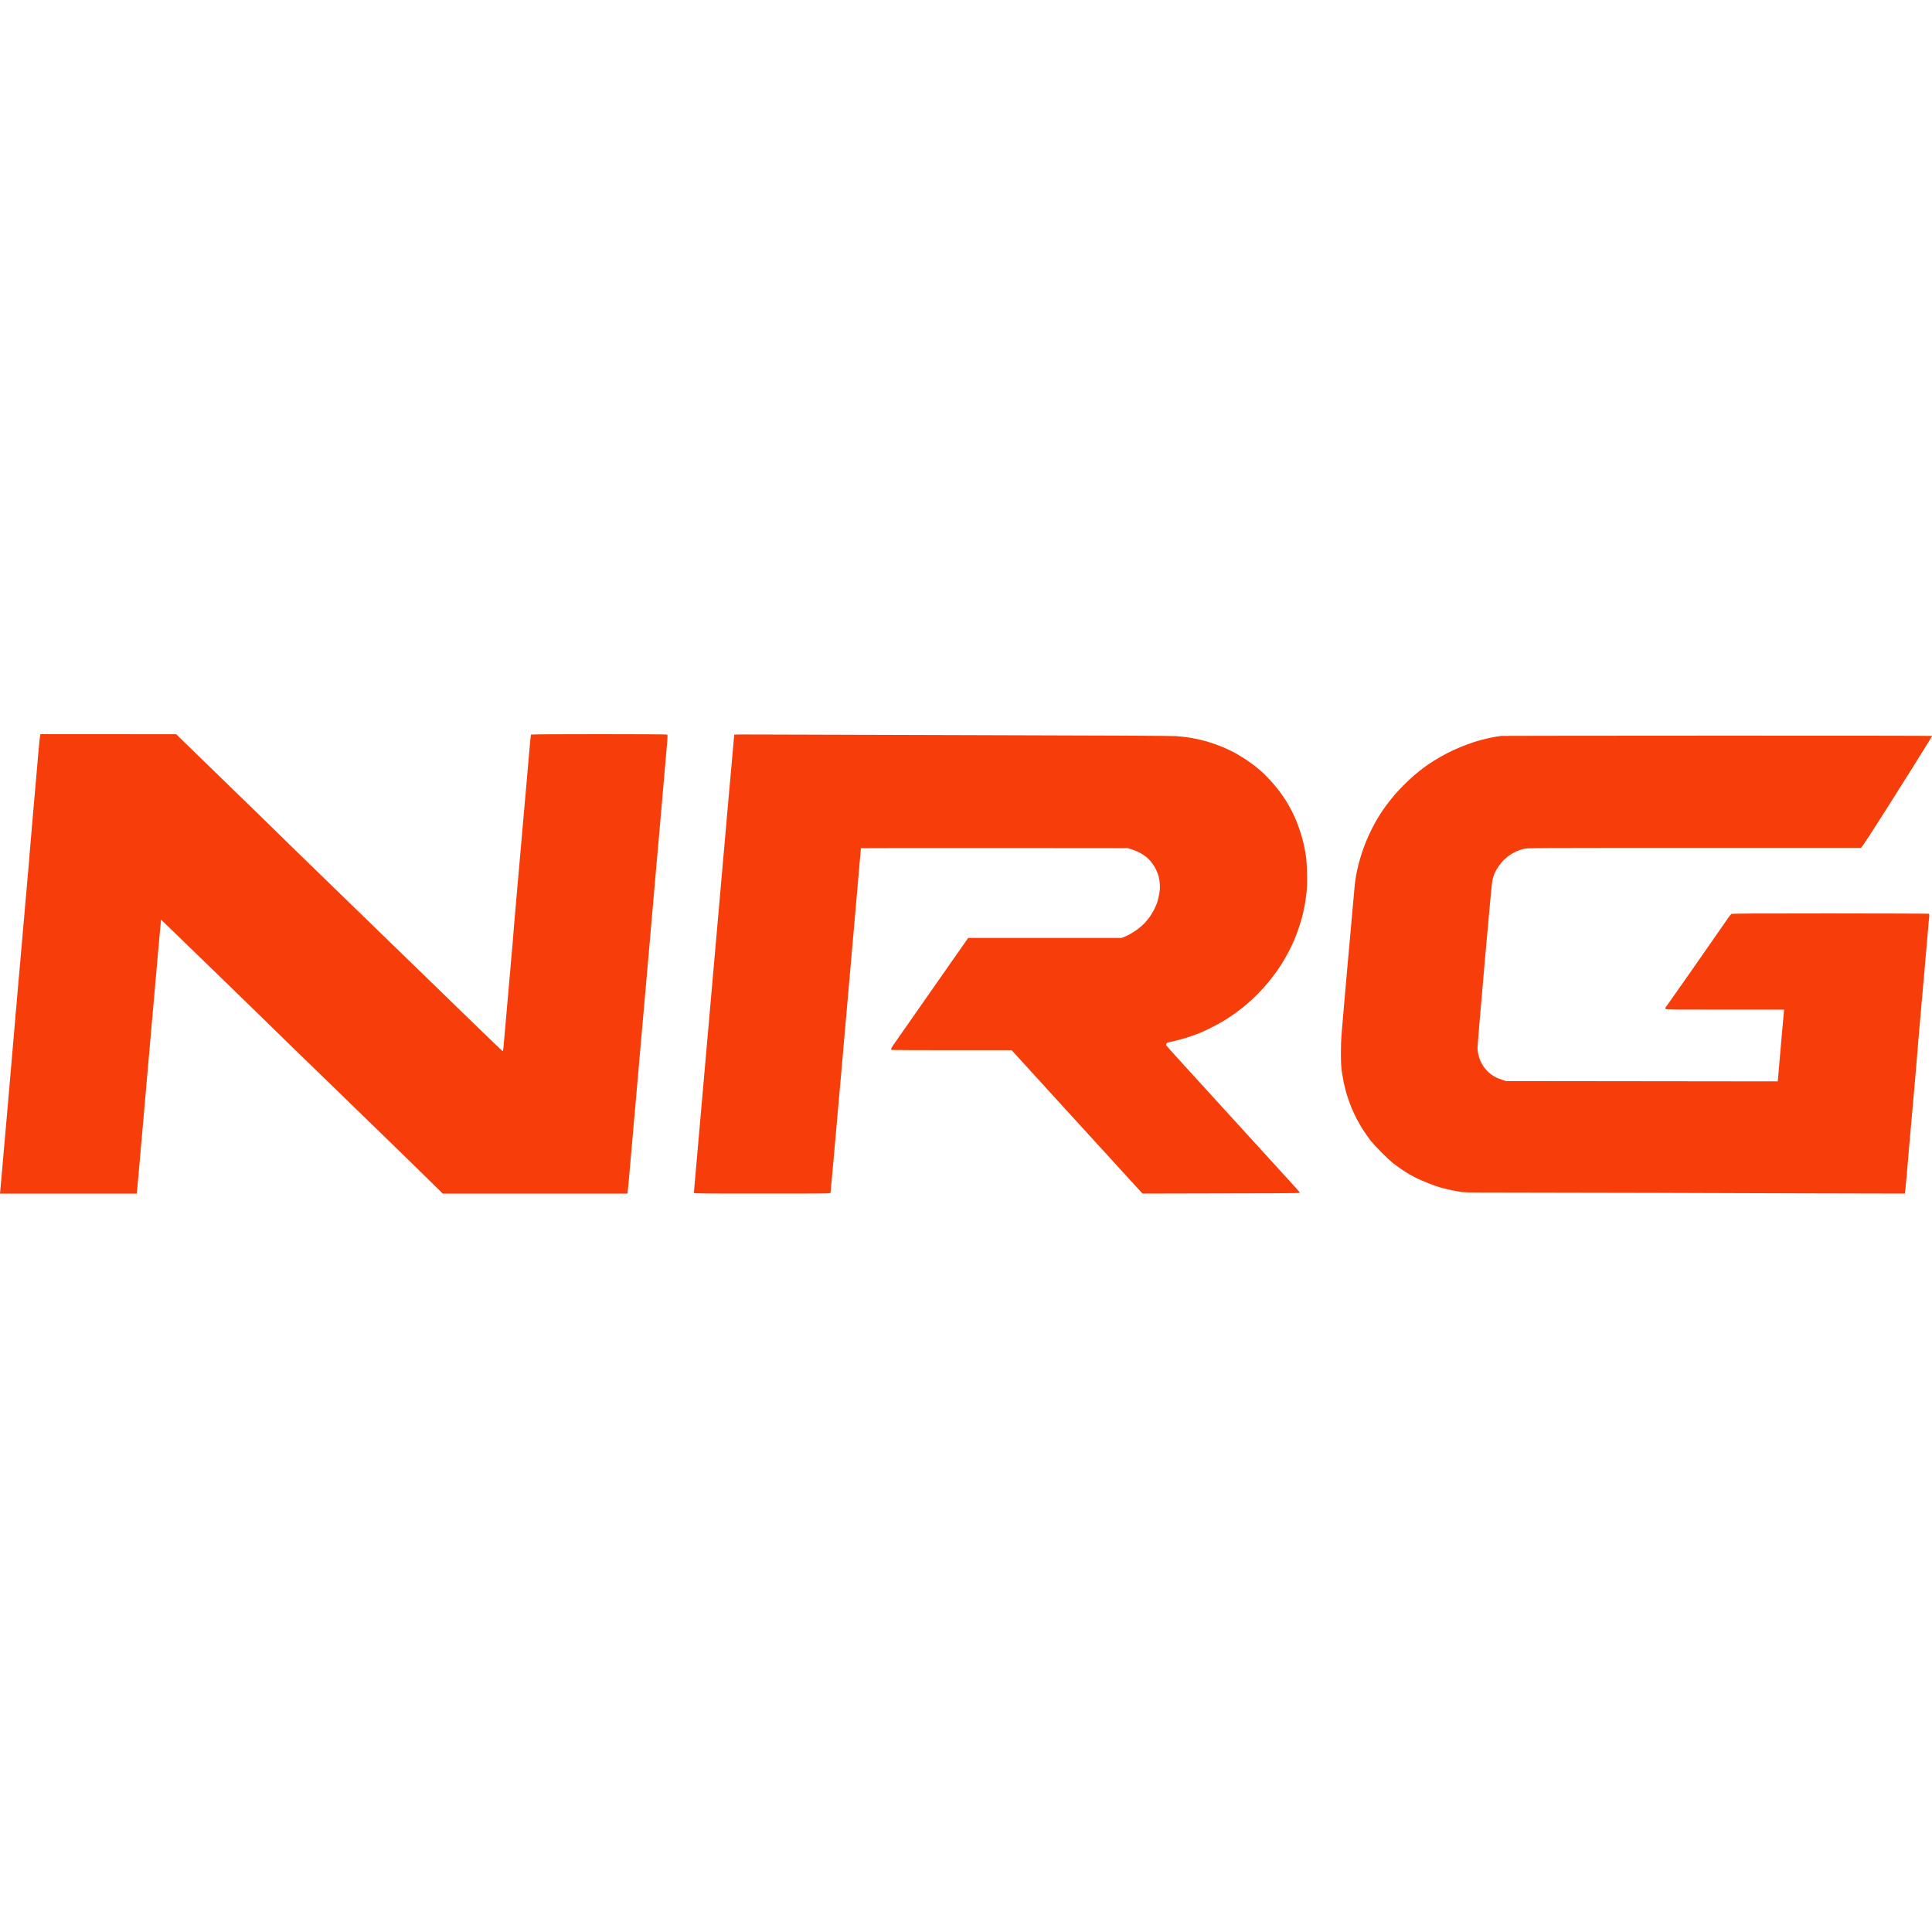
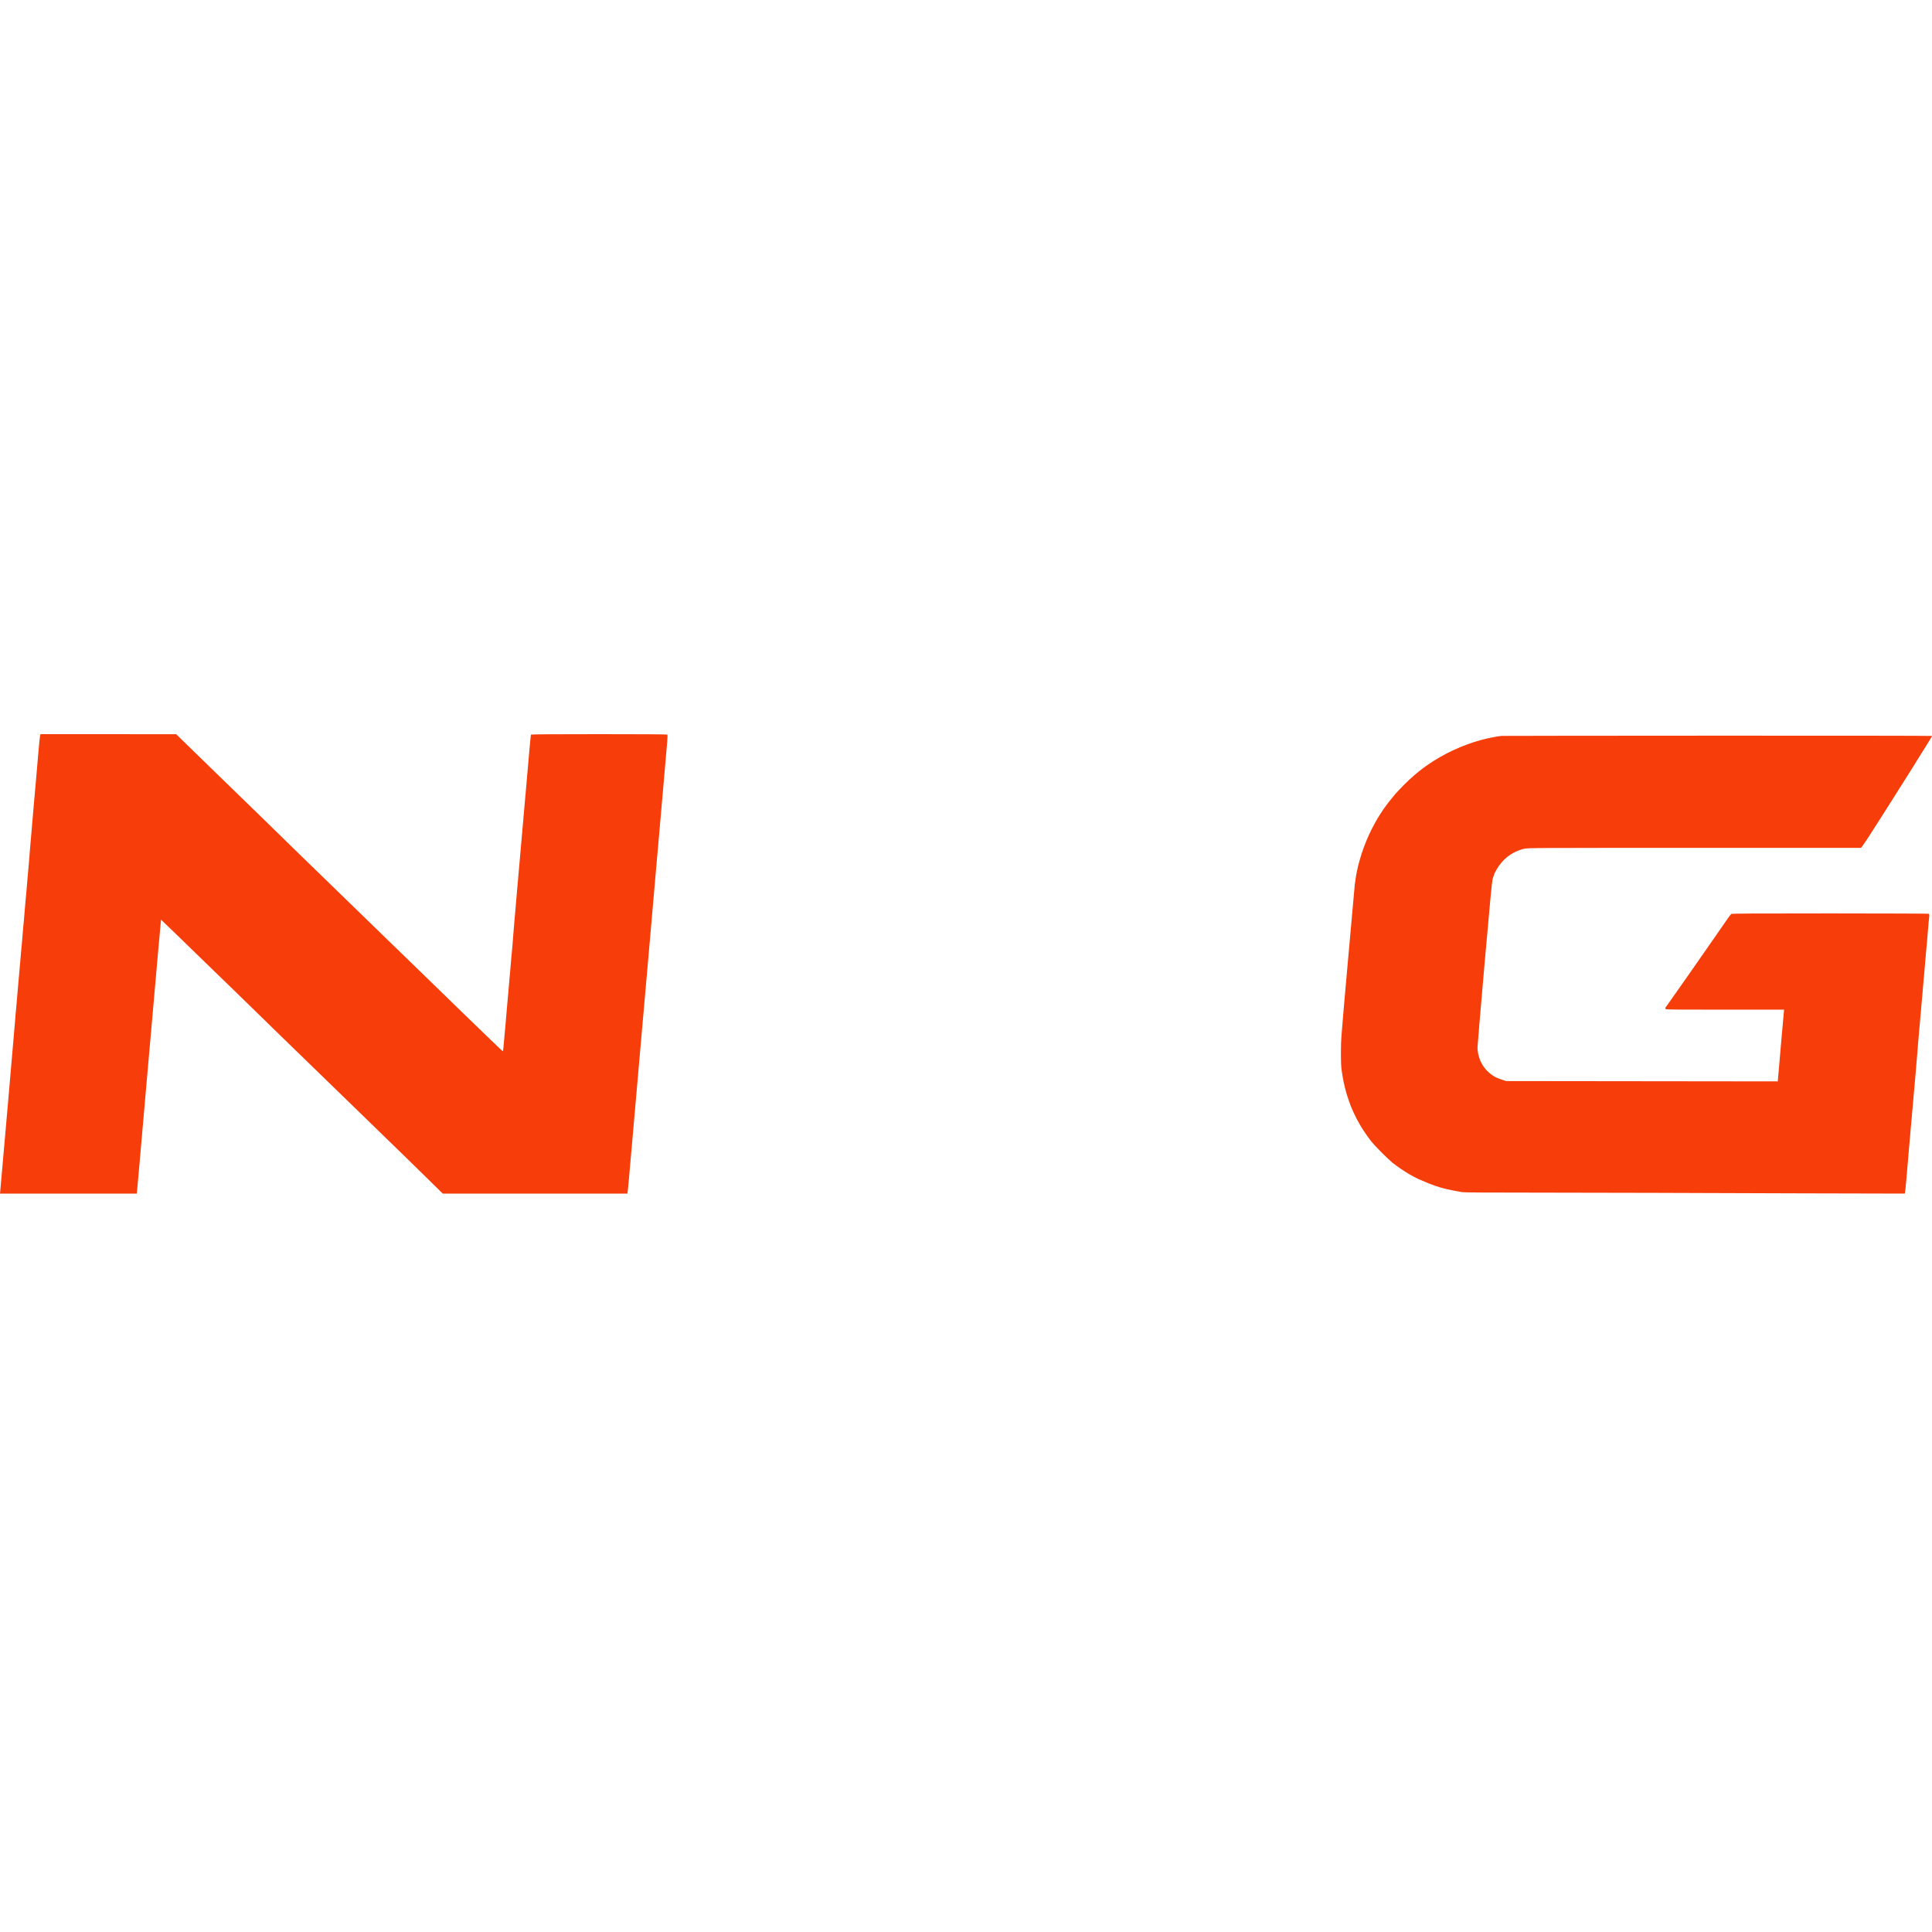
<svg xmlns="http://www.w3.org/2000/svg" width="50" height="50" viewBox="0 0 50 50" fill="none">
-   <path d="M0.996 19.439C1.015 19.228 1.034 19.043 1.039 19.028L1.05 19L4.56 19.001L4.731 19.169C4.825 19.261 5.286 19.709 5.756 20.166C6.226 20.621 6.729 21.111 6.874 21.252C7.018 21.394 7.347 21.716 7.606 21.968C7.865 22.219 8.378 22.718 8.748 23.077C9.116 23.436 9.694 23.996 10.03 24.322C10.365 24.647 10.739 25.009 10.86 25.127C10.981 25.245 11.513 25.762 12.041 26.275C12.57 26.789 13.007 27.208 13.012 27.207C13.017 27.206 13.024 27.164 13.029 27.115C13.034 27.066 13.046 26.922 13.057 26.794C13.068 26.666 13.079 26.543 13.082 26.52C13.084 26.496 13.089 26.438 13.093 26.391C13.098 26.344 13.109 26.212 13.118 26.098C13.128 25.984 13.139 25.863 13.142 25.83C13.145 25.796 13.151 25.733 13.155 25.689C13.159 25.645 13.17 25.516 13.179 25.403C13.189 25.288 13.2 25.165 13.204 25.128C13.207 25.091 13.221 24.931 13.234 24.774C13.248 24.616 13.261 24.465 13.265 24.438C13.267 24.411 13.273 24.339 13.277 24.279C13.281 24.218 13.292 24.079 13.302 23.968C13.311 23.857 13.327 23.67 13.338 23.553C13.348 23.436 13.37 23.18 13.387 22.986C13.404 22.79 13.43 22.505 13.443 22.351C13.457 22.196 13.481 21.919 13.497 21.734C13.513 21.55 13.54 21.242 13.557 21.051C13.574 20.859 13.602 20.543 13.619 20.349C13.636 20.154 13.669 19.776 13.692 19.509C13.715 19.243 13.737 19.018 13.741 19.012C13.745 19.004 14.344 19 15.502 19C16.625 19 17.262 19.004 17.269 19.011C17.277 19.019 17.277 19.083 17.267 19.204L17.266 19.211C17.257 19.32 17.226 19.678 17.196 20.019C17.166 20.368 17.128 20.808 17.111 20.996C17.093 21.184 17.028 21.936 16.964 22.668C16.899 23.401 16.818 24.344 16.781 24.768C16.743 25.19 16.65 26.253 16.573 27.13C16.497 28.006 16.393 29.198 16.341 29.779C16.291 30.36 16.247 30.847 16.238 30.89H11.458L11.25 30.685C11.136 30.571 10.821 30.262 10.548 29.997C10.276 29.732 9.573 29.049 8.986 28.479C8.398 27.909 7.722 27.252 7.484 27.021C7.246 26.791 6.947 26.499 6.819 26.373C6.69 26.248 6.383 25.948 6.135 25.706C5.886 25.466 5.518 25.108 5.317 24.913C5.115 24.718 4.775 24.387 4.56 24.178C4.345 23.97 4.168 23.8 4.167 23.801C4.166 23.802 4.131 24.179 4.091 24.64C4.053 25.065 3.956 26.166 3.868 27.175L3.846 27.423C3.758 28.433 3.66 29.555 3.62 30.005L3.614 30.078C3.581 30.467 3.55 30.809 3.541 30.89H0L0.006 30.832C0.01 30.799 0.098 29.802 0.201 28.613C0.304 27.424 0.392 26.404 0.397 26.343C0.4 26.282 0.405 26.213 0.409 26.19C0.411 26.167 0.418 26.112 0.421 26.068C0.425 26.024 0.432 25.925 0.44 25.848C0.446 25.771 0.454 25.675 0.458 25.634L0.471 25.488C0.475 25.448 0.48 25.39 0.482 25.36C0.486 25.329 0.493 25.233 0.501 25.146C0.508 25.06 0.515 24.968 0.519 24.945C0.521 24.922 0.526 24.858 0.531 24.804C0.534 24.755 0.54 24.694 0.543 24.664L0.543 24.658C0.547 24.631 0.554 24.543 0.562 24.463C0.568 24.382 0.579 24.253 0.586 24.176C0.592 24.099 0.601 24.007 0.603 23.974C0.607 23.94 0.613 23.878 0.617 23.834L0.641 23.547C0.651 23.432 0.662 23.311 0.664 23.279C0.668 23.244 0.674 23.182 0.678 23.138L0.702 22.851C0.712 22.737 0.723 22.613 0.726 22.577C0.73 22.54 0.739 22.446 0.745 22.369C0.751 22.292 0.763 22.154 0.769 22.064C0.776 21.974 0.796 21.743 0.813 21.551C0.829 21.36 0.856 21.044 0.873 20.849C0.89 20.655 0.918 20.344 0.934 20.16L0.996 19.439Z" fill="#F63D0A" />
-   <path d="M18.496 24.74C18.772 21.594 18.999 19.018 19.002 19.013C19.003 19.009 19.301 19.006 19.662 19.009C20.025 19.011 22.557 19.018 25.289 19.026C28.293 19.033 30.327 19.043 30.429 19.05C30.523 19.057 30.657 19.071 30.728 19.081C30.799 19.092 30.909 19.111 30.973 19.125C31.036 19.138 31.135 19.162 31.192 19.178C31.25 19.194 31.351 19.226 31.418 19.249C31.485 19.272 31.595 19.314 31.662 19.342C31.73 19.37 31.848 19.426 31.925 19.466C32.002 19.507 32.134 19.585 32.218 19.64C32.302 19.695 32.423 19.781 32.486 19.831C32.55 19.883 32.644 19.962 32.693 20.008C32.743 20.055 32.836 20.151 32.899 20.221C32.963 20.291 33.06 20.41 33.115 20.483C33.17 20.558 33.249 20.672 33.291 20.739C33.333 20.807 33.398 20.925 33.439 21.002C33.478 21.08 33.534 21.206 33.564 21.283C33.595 21.361 33.639 21.487 33.663 21.564C33.687 21.642 33.721 21.762 33.737 21.832C33.754 21.903 33.779 22.037 33.793 22.131C33.812 22.258 33.821 22.383 33.826 22.607C33.831 22.842 33.827 22.957 33.812 23.102C33.801 23.206 33.778 23.363 33.761 23.45C33.744 23.537 33.717 23.661 33.7 23.724C33.683 23.789 33.648 23.906 33.622 23.987C33.595 24.067 33.546 24.203 33.512 24.286C33.478 24.37 33.409 24.515 33.361 24.609C33.313 24.703 33.23 24.85 33.177 24.933C33.125 25.017 33.043 25.138 32.995 25.201C32.949 25.266 32.858 25.381 32.793 25.457C32.729 25.536 32.61 25.664 32.529 25.744C32.449 25.825 32.323 25.941 32.251 26.001C32.178 26.062 32.051 26.161 31.968 26.221C31.884 26.282 31.747 26.373 31.66 26.424C31.574 26.476 31.427 26.556 31.333 26.602C31.239 26.65 31.096 26.714 31.015 26.747C30.935 26.778 30.8 26.826 30.716 26.853C30.632 26.878 30.511 26.913 30.448 26.928C30.384 26.944 30.3 26.964 30.262 26.971C30.205 26.981 30.19 26.989 30.184 27.012C30.18 27.026 30.179 27.046 30.181 27.053C30.184 27.061 30.428 27.334 30.724 27.657C31.02 27.982 31.667 28.692 32.164 29.236C32.66 29.78 33.148 30.315 33.249 30.426C33.35 30.536 33.479 30.677 33.536 30.741C33.594 30.804 33.64 30.863 33.64 30.87C33.64 30.881 33.14 30.885 29.569 30.89L29.443 30.753C29.373 30.677 28.827 30.08 28.23 29.425C27.633 28.77 26.928 27.997 26.181 27.179H24.64C23.791 27.179 23.089 27.176 23.079 27.173C23.07 27.17 23.061 27.159 23.061 27.148C23.061 27.138 23.084 27.096 23.113 27.054C23.141 27.013 23.421 26.61 23.738 26.159C24.053 25.71 24.479 25.102 25.057 24.273H29.031L29.139 24.228C29.197 24.203 29.302 24.144 29.373 24.096C29.444 24.05 29.545 23.967 29.599 23.913C29.653 23.86 29.728 23.769 29.766 23.712C29.804 23.656 29.854 23.569 29.879 23.52C29.903 23.471 29.936 23.392 29.952 23.343C29.968 23.294 29.991 23.197 30.002 23.126C30.018 23.034 30.021 22.966 30.017 22.882C30.013 22.818 29.997 22.726 29.984 22.674C29.969 22.624 29.937 22.543 29.913 22.494C29.888 22.444 29.84 22.367 29.805 22.323C29.772 22.278 29.709 22.213 29.665 22.177C29.622 22.142 29.538 22.088 29.477 22.058C29.417 22.027 29.326 21.991 29.184 21.949L25.733 21.946C23.834 21.944 22.28 21.947 22.28 21.952C22.28 21.956 22.22 22.65 22.146 23.492C22.072 24.336 21.896 26.335 21.756 27.936C21.616 29.537 21.497 30.857 21.494 30.869C21.486 30.89 21.392 30.89 19.722 30.89C18.162 30.89 17.958 30.888 17.958 30.871C17.958 30.862 17.966 30.764 17.976 30.655C17.986 30.547 18.22 27.884 18.496 24.74Z" fill="#F63D0A" />
+   <path d="M0.996 19.439C1.015 19.228 1.034 19.043 1.039 19.028L1.05 19L4.56 19.001L4.731 19.169C4.825 19.261 5.286 19.709 5.756 20.166C6.226 20.621 6.729 21.111 6.874 21.252C7.018 21.394 7.347 21.716 7.606 21.968C7.865 22.219 8.378 22.718 8.748 23.077C9.116 23.436 9.694 23.996 10.03 24.322C10.365 24.647 10.739 25.009 10.86 25.127C10.981 25.245 11.513 25.762 12.041 26.275C12.57 26.789 13.007 27.208 13.012 27.207C13.017 27.206 13.024 27.164 13.029 27.115C13.034 27.066 13.046 26.922 13.057 26.794C13.068 26.666 13.079 26.543 13.082 26.52C13.084 26.496 13.089 26.438 13.093 26.391C13.098 26.344 13.109 26.212 13.118 26.098C13.128 25.984 13.139 25.863 13.142 25.83C13.145 25.796 13.151 25.733 13.155 25.689C13.159 25.645 13.17 25.516 13.179 25.403C13.189 25.288 13.2 25.165 13.204 25.128C13.207 25.091 13.221 24.931 13.234 24.774C13.248 24.616 13.261 24.465 13.265 24.438C13.267 24.411 13.273 24.339 13.277 24.279C13.281 24.218 13.292 24.079 13.302 23.968C13.311 23.857 13.327 23.67 13.338 23.553C13.348 23.436 13.37 23.18 13.387 22.986C13.404 22.79 13.43 22.505 13.443 22.351C13.457 22.196 13.481 21.919 13.497 21.734C13.513 21.55 13.54 21.242 13.557 21.051C13.574 20.859 13.602 20.543 13.619 20.349C13.636 20.154 13.669 19.776 13.692 19.509C13.715 19.243 13.737 19.018 13.741 19.012C13.745 19.004 14.344 19 15.502 19C16.625 19 17.262 19.004 17.269 19.011C17.277 19.019 17.277 19.083 17.267 19.204L17.266 19.211C17.257 19.32 17.226 19.678 17.196 20.019C17.166 20.368 17.128 20.808 17.111 20.996C17.093 21.184 17.028 21.936 16.964 22.668C16.899 23.401 16.818 24.344 16.781 24.768C16.743 25.19 16.65 26.253 16.573 27.13C16.497 28.006 16.393 29.198 16.341 29.779C16.291 30.36 16.247 30.847 16.238 30.89H11.458L11.25 30.685C11.136 30.571 10.821 30.262 10.548 29.997C10.276 29.732 9.573 29.049 8.986 28.479C7.246 26.791 6.947 26.499 6.819 26.373C6.69 26.248 6.383 25.948 6.135 25.706C5.886 25.466 5.518 25.108 5.317 24.913C5.115 24.718 4.775 24.387 4.56 24.178C4.345 23.97 4.168 23.8 4.167 23.801C4.166 23.802 4.131 24.179 4.091 24.64C4.053 25.065 3.956 26.166 3.868 27.175L3.846 27.423C3.758 28.433 3.66 29.555 3.62 30.005L3.614 30.078C3.581 30.467 3.55 30.809 3.541 30.89H0L0.006 30.832C0.01 30.799 0.098 29.802 0.201 28.613C0.304 27.424 0.392 26.404 0.397 26.343C0.4 26.282 0.405 26.213 0.409 26.19C0.411 26.167 0.418 26.112 0.421 26.068C0.425 26.024 0.432 25.925 0.44 25.848C0.446 25.771 0.454 25.675 0.458 25.634L0.471 25.488C0.475 25.448 0.48 25.39 0.482 25.36C0.486 25.329 0.493 25.233 0.501 25.146C0.508 25.06 0.515 24.968 0.519 24.945C0.521 24.922 0.526 24.858 0.531 24.804C0.534 24.755 0.54 24.694 0.543 24.664L0.543 24.658C0.547 24.631 0.554 24.543 0.562 24.463C0.568 24.382 0.579 24.253 0.586 24.176C0.592 24.099 0.601 24.007 0.603 23.974C0.607 23.94 0.613 23.878 0.617 23.834L0.641 23.547C0.651 23.432 0.662 23.311 0.664 23.279C0.668 23.244 0.674 23.182 0.678 23.138L0.702 22.851C0.712 22.737 0.723 22.613 0.726 22.577C0.73 22.54 0.739 22.446 0.745 22.369C0.751 22.292 0.763 22.154 0.769 22.064C0.776 21.974 0.796 21.743 0.813 21.551C0.829 21.36 0.856 21.044 0.873 20.849C0.89 20.655 0.918 20.344 0.934 20.16L0.996 19.439Z" fill="#F63D0A" />
  <path d="M38.737 19.062C38.787 19.055 38.842 19.048 38.859 19.045C38.877 19.043 41.389 19.04 44.443 19.039C47.496 19.038 49.996 19.041 50 19.046C50.002 19.051 49.93 19.173 49.839 19.317C49.748 19.463 49.651 19.619 49.621 19.665C49.593 19.713 49.495 19.872 49.401 20.019C49.306 20.167 49.005 20.644 48.73 21.08C48.454 21.516 48.215 21.887 48.163 21.942L43.863 21.943C39.726 21.943 39.558 21.943 39.452 21.965C39.392 21.977 39.3 22.007 39.25 22.03C39.2 22.053 39.127 22.092 39.089 22.118C39.05 22.142 38.981 22.197 38.936 22.24C38.891 22.282 38.824 22.361 38.787 22.414C38.751 22.467 38.706 22.545 38.686 22.586C38.668 22.628 38.641 22.705 38.627 22.757C38.61 22.828 38.557 23.388 38.42 24.945C38.32 26.097 38.237 27.07 38.237 27.109C38.237 27.148 38.244 27.219 38.254 27.268C38.264 27.317 38.287 27.395 38.306 27.441C38.326 27.489 38.366 27.563 38.397 27.606C38.428 27.65 38.488 27.718 38.531 27.756C38.574 27.795 38.651 27.849 38.701 27.875C38.751 27.901 38.834 27.934 38.975 27.978L46.008 27.986L46.03 27.744C46.041 27.611 46.075 27.22 46.105 26.873C46.135 26.528 46.163 26.219 46.172 26.129L44.65 26.13C43.274 26.13 43.125 26.129 43.108 26.112C43.092 26.093 43.093 26.087 43.12 26.053C43.136 26.031 43.386 25.676 43.676 25.262C43.965 24.85 44.278 24.4 44.372 24.264C44.466 24.128 44.596 23.939 44.663 23.844C44.729 23.747 44.793 23.663 44.804 23.654C44.82 23.642 45.331 23.639 47.363 23.639C48.76 23.64 49.91 23.644 49.918 23.648C49.929 23.654 49.933 23.675 49.928 23.718C49.924 23.752 49.918 23.816 49.914 23.858C49.911 23.902 49.906 23.966 49.902 23.999C49.9 24.031 49.892 24.118 49.885 24.197L49.884 24.212C49.877 24.297 49.869 24.393 49.866 24.426C49.863 24.46 49.857 24.524 49.853 24.566C49.85 24.61 49.844 24.671 49.841 24.701C49.839 24.731 49.83 24.825 49.823 24.908C49.816 24.992 49.808 25.089 49.805 25.122C49.802 25.156 49.796 25.22 49.792 25.262C49.789 25.306 49.783 25.367 49.78 25.396C49.776 25.427 49.769 25.523 49.762 25.61C49.755 25.698 49.747 25.788 49.745 25.811C49.741 25.836 49.736 25.898 49.731 25.952C49.728 26.006 49.722 26.072 49.719 26.098C49.715 26.125 49.708 26.219 49.701 26.306C49.694 26.394 49.686 26.484 49.684 26.507C49.68 26.532 49.675 26.594 49.67 26.648C49.667 26.698 49.661 26.758 49.659 26.788L49.658 26.794C49.654 26.821 49.647 26.913 49.64 26.996C49.633 27.08 49.621 27.223 49.615 27.313C49.608 27.404 49.59 27.629 49.573 27.814C49.557 27.999 49.53 28.307 49.513 28.497C49.496 28.689 49.468 29.007 49.45 29.205C49.433 29.404 49.405 29.717 49.389 29.901L49.389 29.911C49.373 30.096 49.349 30.375 49.335 30.536C49.321 30.7 49.306 30.848 49.298 30.89L46.689 30.884C45.253 30.881 43.513 30.875 42.821 30.871C42.13 30.869 40.742 30.865 39.738 30.865C38.481 30.865 37.889 30.862 37.834 30.852C37.79 30.845 37.684 30.825 37.596 30.808C37.509 30.791 37.371 30.759 37.291 30.736C37.21 30.713 37.067 30.664 36.973 30.626C36.879 30.588 36.753 30.534 36.692 30.506C36.633 30.477 36.534 30.425 36.473 30.389C36.413 30.354 36.31 30.289 36.247 30.245C36.183 30.201 36.089 30.133 36.039 30.093C35.989 30.052 35.862 29.934 35.758 29.829C35.653 29.725 35.53 29.592 35.485 29.535C35.44 29.479 35.354 29.36 35.297 29.272C35.238 29.186 35.152 29.037 35.104 28.943C35.055 28.849 34.992 28.709 34.961 28.631C34.931 28.554 34.884 28.42 34.857 28.332C34.831 28.246 34.795 28.105 34.777 28.021C34.76 27.938 34.736 27.8 34.724 27.716C34.708 27.602 34.703 27.481 34.703 27.234C34.703 26.911 34.707 26.869 34.877 24.951C34.972 23.877 35.056 22.949 35.062 22.888C35.07 22.828 35.084 22.729 35.094 22.668C35.104 22.608 35.13 22.49 35.149 22.406C35.17 22.323 35.211 22.176 35.242 22.082C35.274 21.988 35.325 21.846 35.359 21.765C35.392 21.684 35.454 21.548 35.498 21.46C35.542 21.373 35.612 21.246 35.652 21.179C35.692 21.112 35.756 21.013 35.793 20.959C35.829 20.905 35.896 20.815 35.94 20.758C35.983 20.702 36.055 20.614 36.099 20.562C36.143 20.512 36.242 20.406 36.32 20.327C36.397 20.248 36.524 20.129 36.601 20.063C36.678 19.998 36.785 19.912 36.839 19.872C36.893 19.83 37.011 19.751 37.101 19.693C37.192 19.636 37.346 19.548 37.443 19.497C37.541 19.447 37.703 19.371 37.803 19.331C37.905 19.289 38.061 19.232 38.151 19.203C38.242 19.173 38.391 19.133 38.481 19.113C38.571 19.093 38.687 19.07 38.737 19.062Z" fill="#F63D0A" />
</svg>